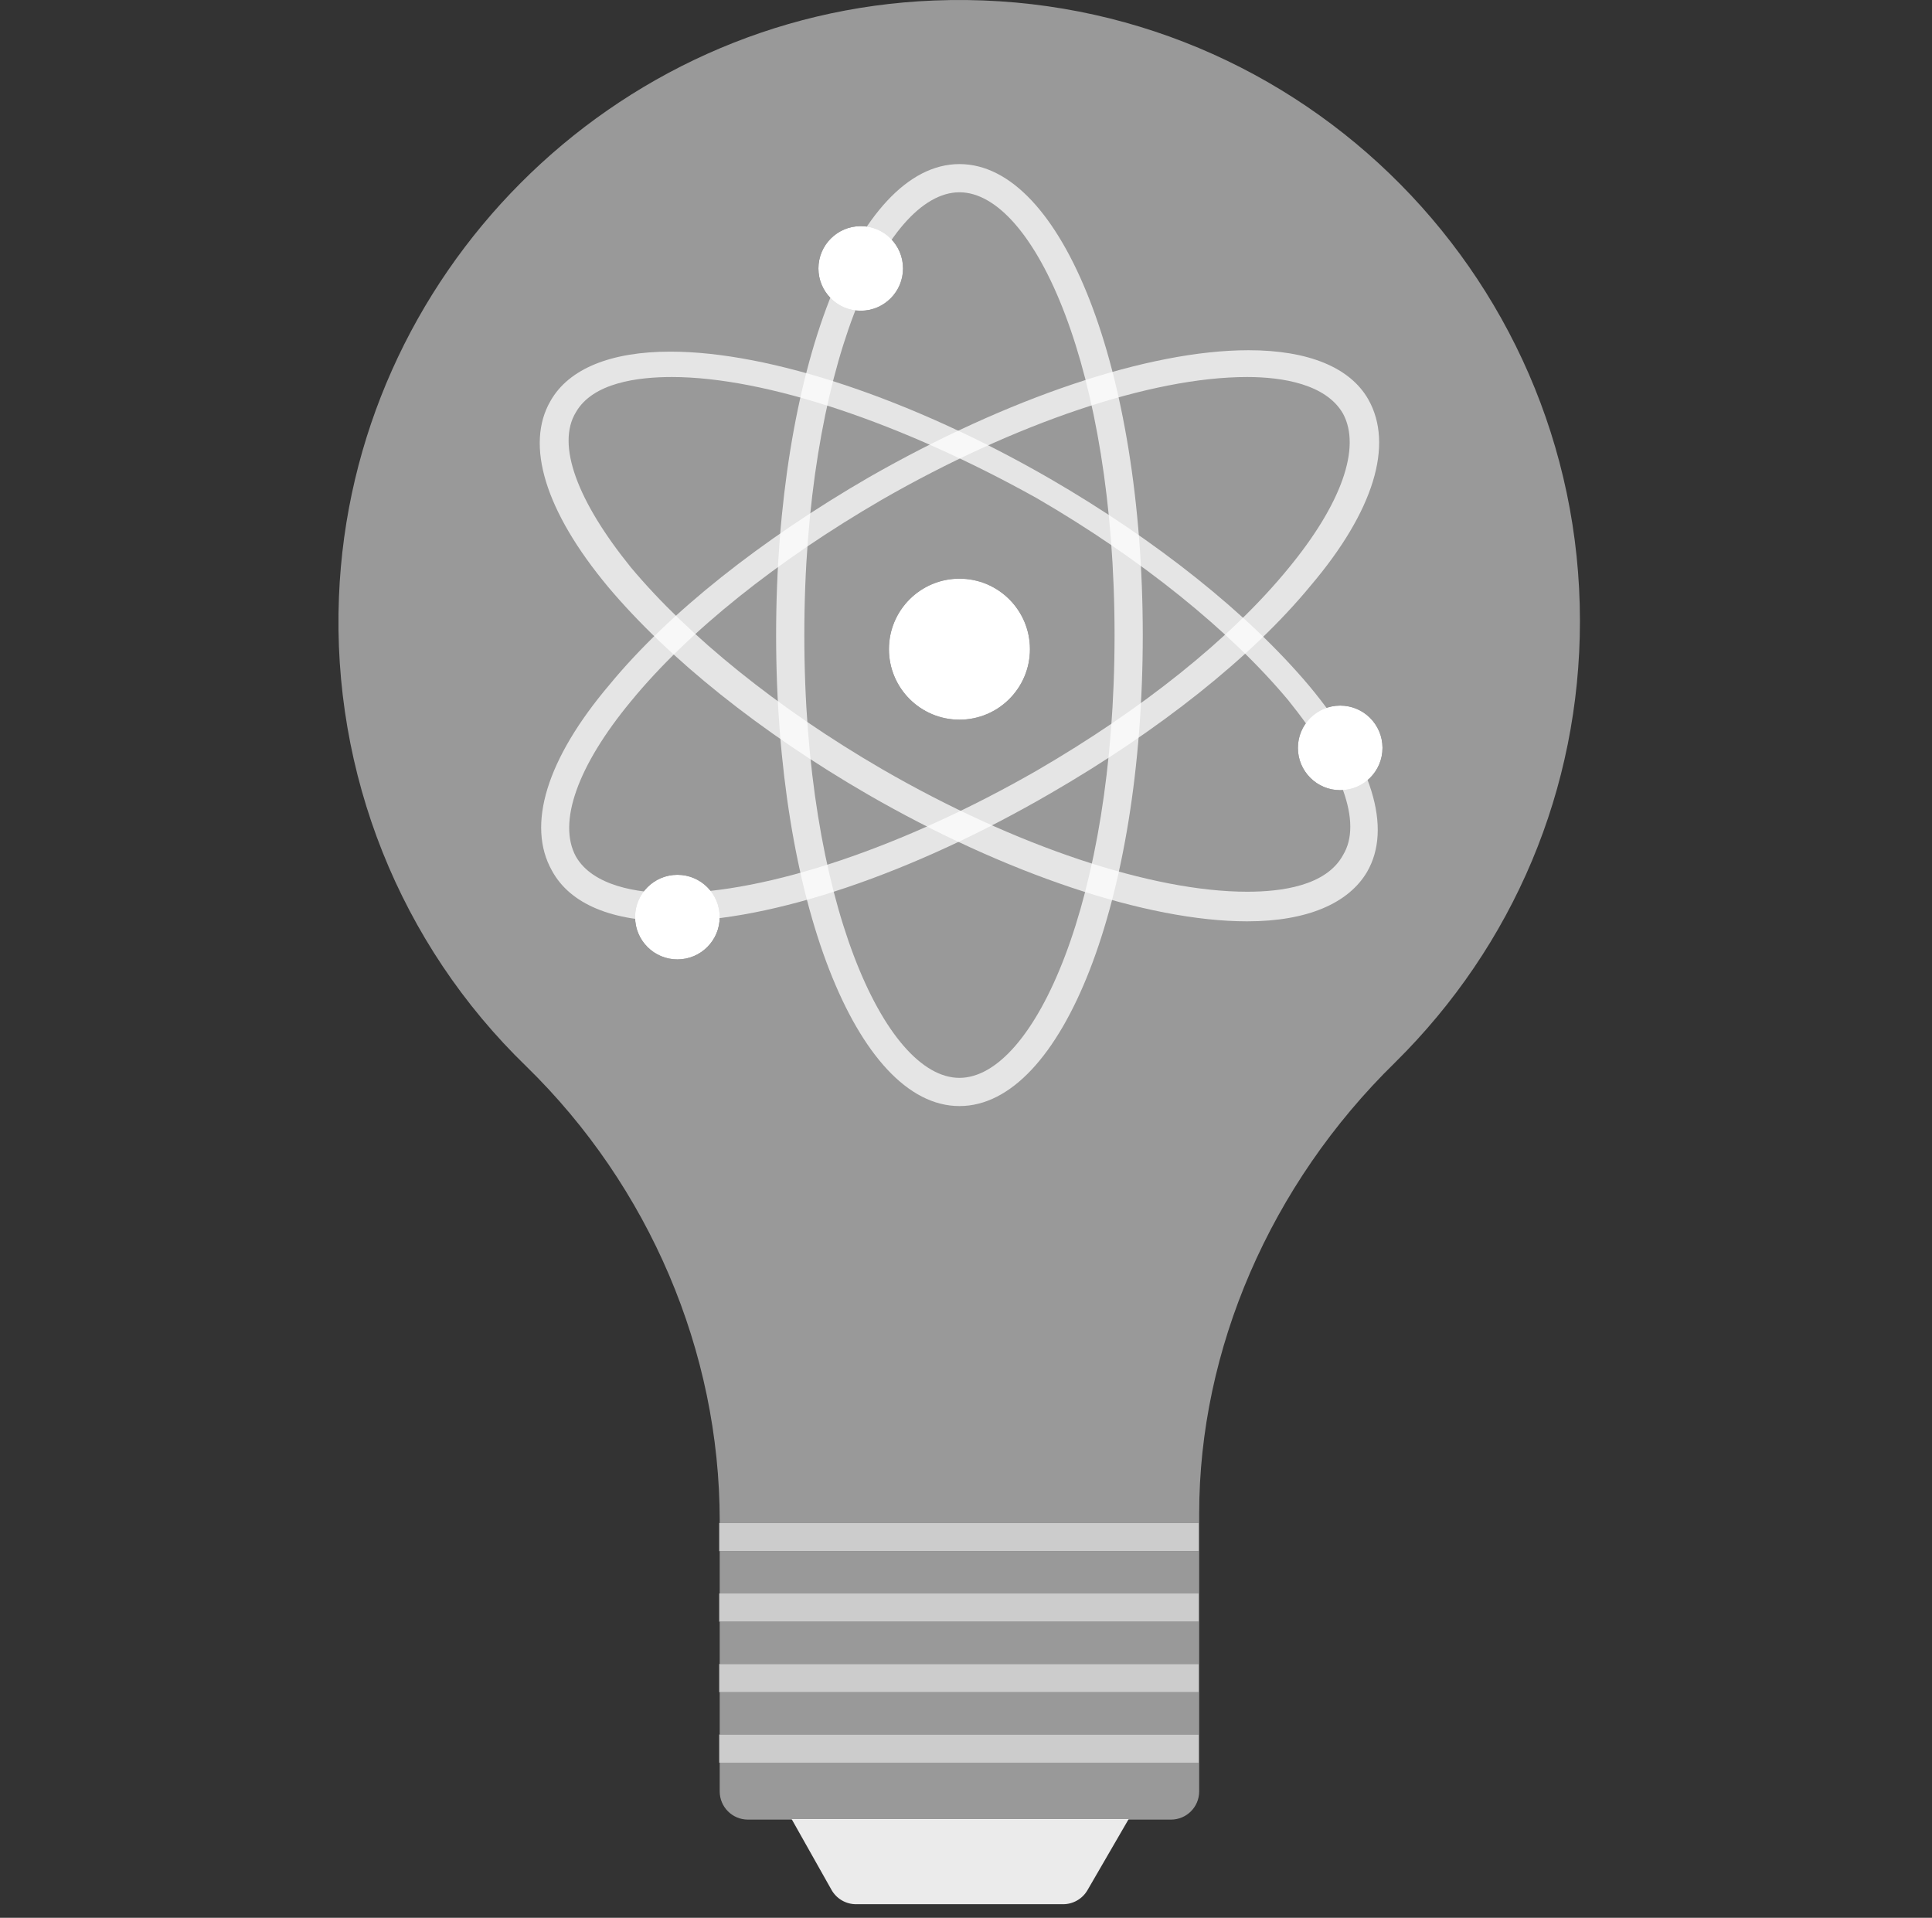
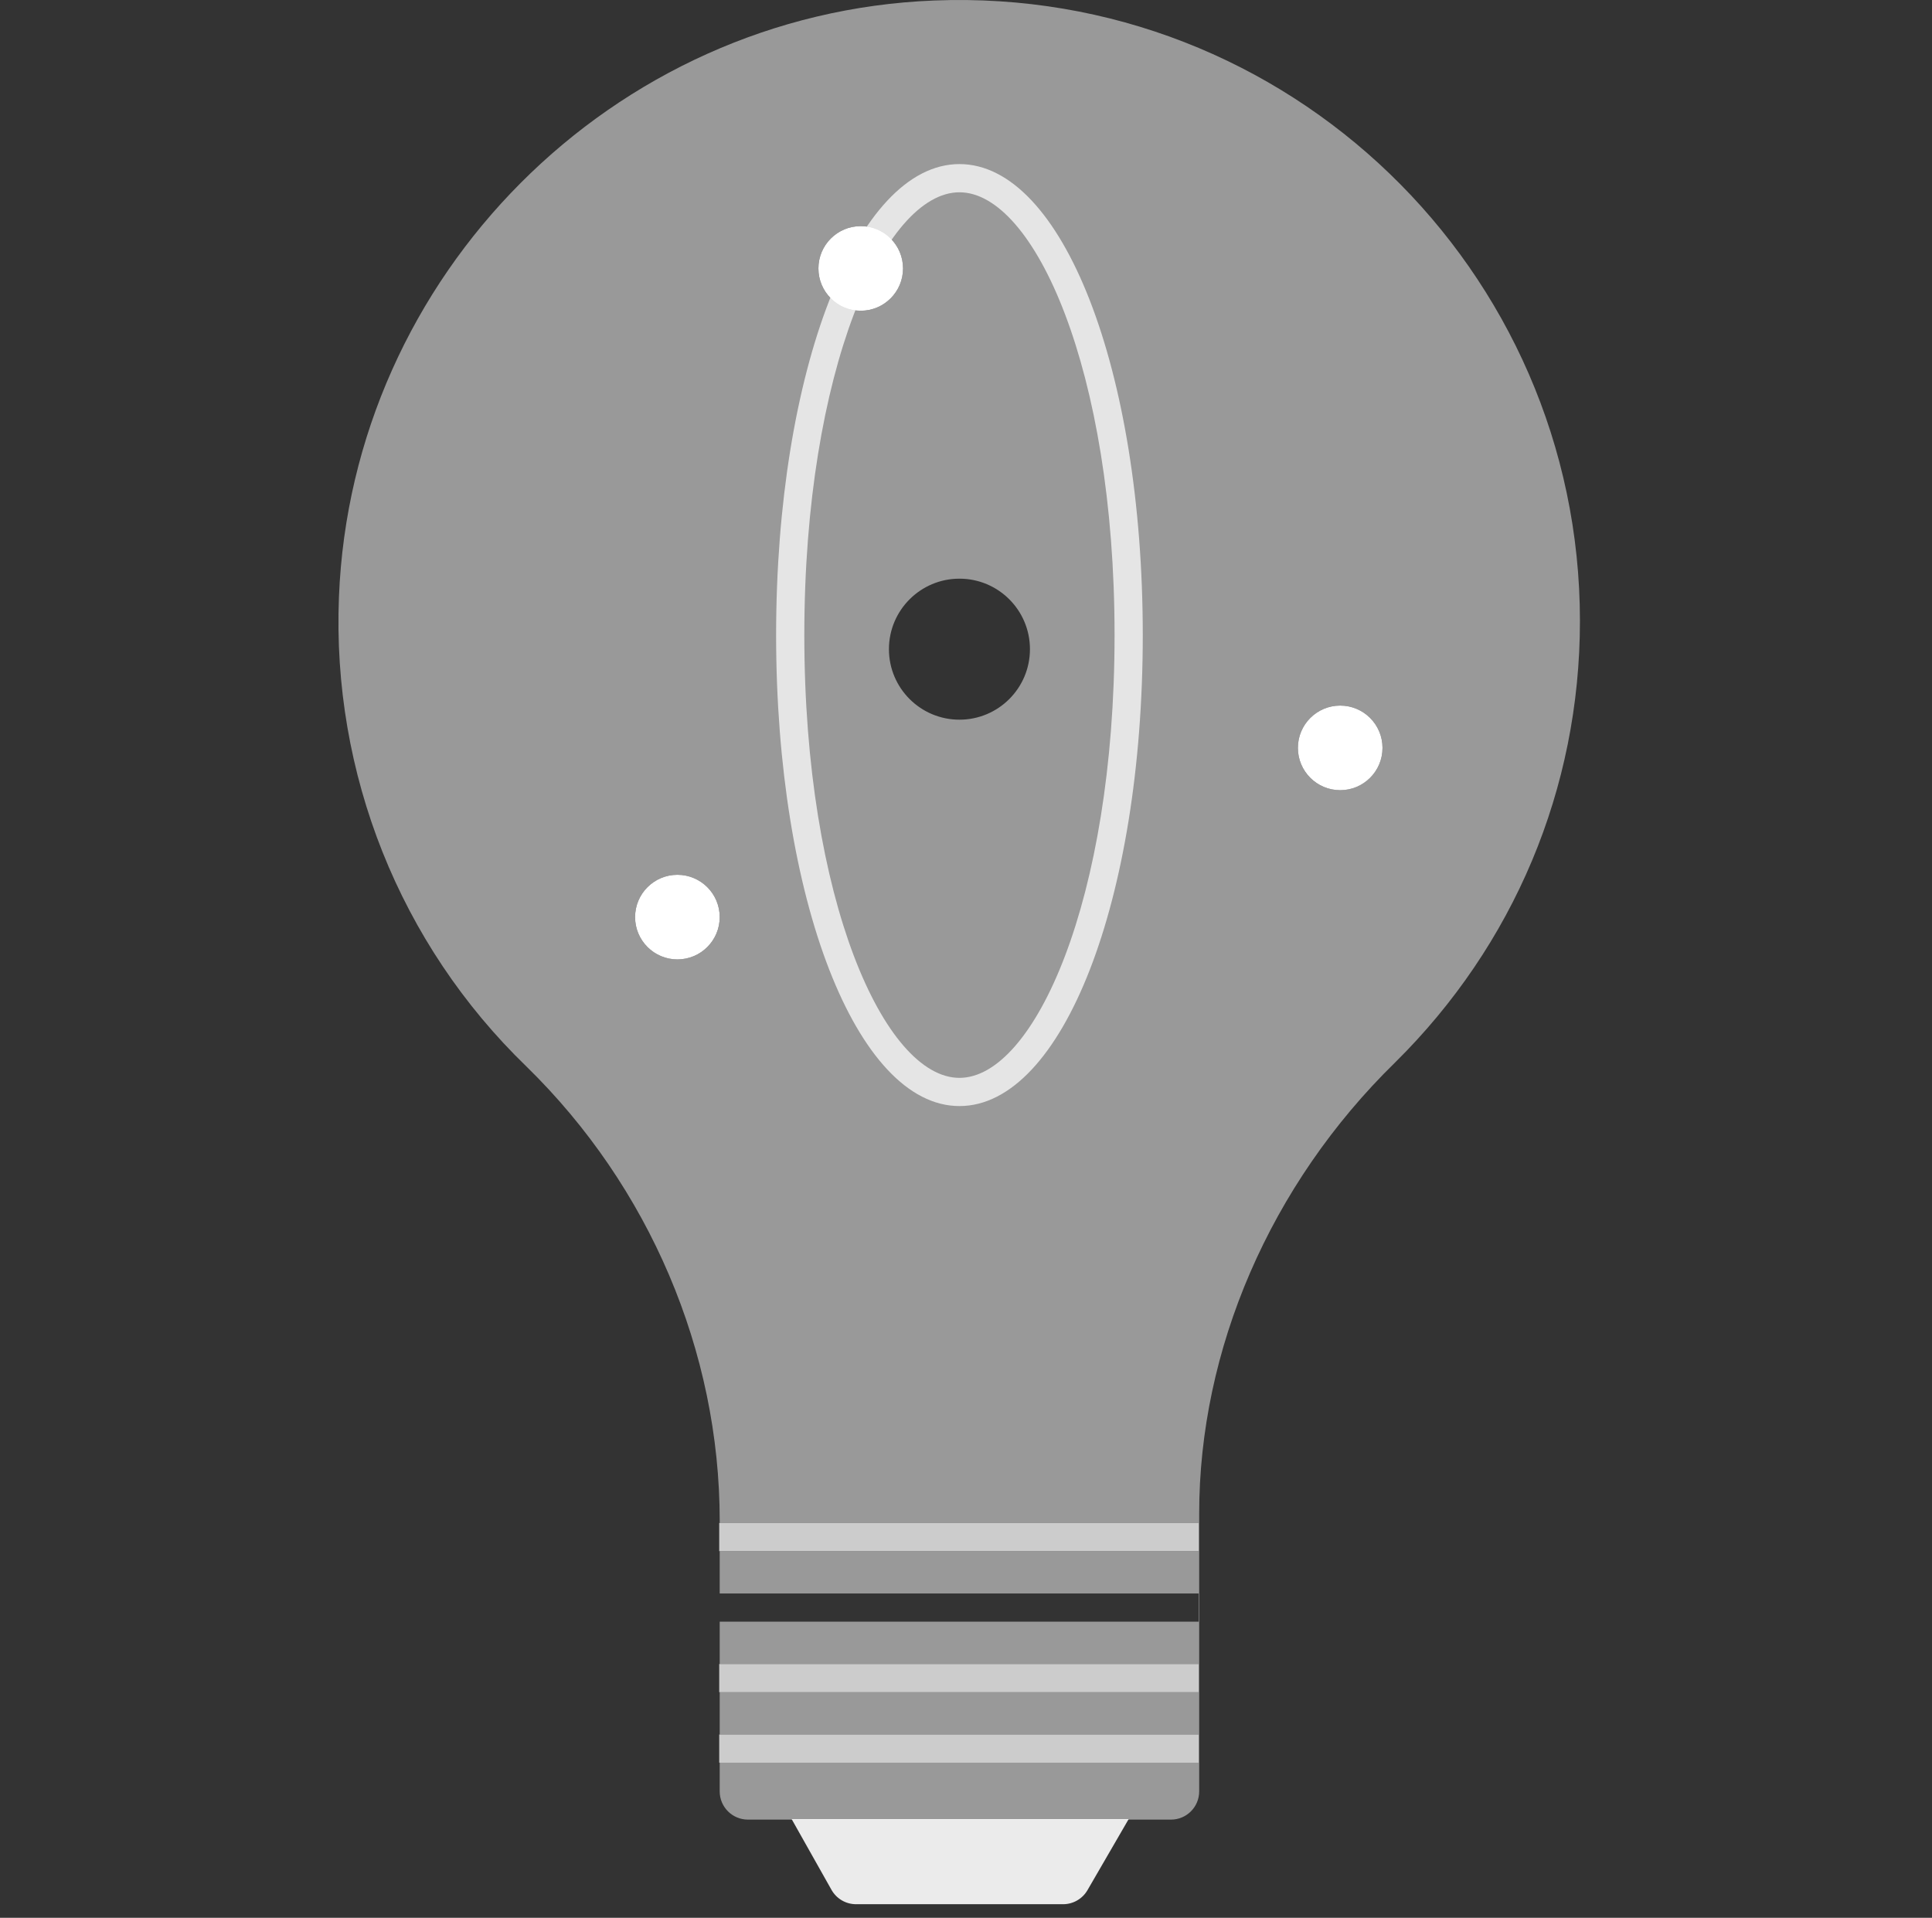
<svg xmlns="http://www.w3.org/2000/svg" width="137" height="136" viewBox="0 0 137 136" fill="none">
  <rect x="0" y="0" width="137" height="136" fill="#333333" stroke="none" />
  <g id="act_science__67c2e1e9-881f-472d-b2dc-7a8a8b9c11e9">
    <path id="Combined Shape" opacity="0.5" fill-rule="evenodd" clip-rule="evenodd" d="M85.035 127.036C85.035 128.14 84.14 129.036 83.035 129.036H53.035C51.931 129.036 51.035 128.14 51.035 127.036V125H84.999V123H51.035V120H84.999V118H51.035V115H84.999V113H51.035V110H84.999V108H51.035V107.836C51.035 95.836 46.035 84.136 37.336 75.636C28.335 66.936 23.535 54.836 24.035 42.336C24.936 19.536 43.435 0.936 66.236 0.036C91.335 -0.964 112.035 19.136 112.035 44.036C112.035 55.936 107.335 67.036 98.936 75.336C90.035 84.036 85.035 95.736 85.035 107.336V127.036ZM68.035 51.036C70.797 51.036 73.035 48.797 73.035 46.036C73.035 43.274 70.797 41.036 68.035 41.036C65.274 41.036 63.035 43.274 63.035 46.036C63.035 48.797 65.274 51.036 68.035 51.036ZM51.035 65.036C51.035 66.693 49.692 68.036 48.035 68.036C46.379 68.036 45.035 66.693 45.035 65.036C45.035 63.379 46.379 62.036 48.035 62.036C49.692 62.036 51.035 63.379 51.035 65.036ZM95.035 56.036C96.692 56.036 98.035 54.693 98.035 53.036C98.035 51.379 96.692 50.036 95.035 50.036C93.379 50.036 92.035 51.379 92.035 53.036C92.035 54.693 93.379 56.036 95.035 56.036ZM64.035 19.036C64.035 20.693 62.692 22.036 61.035 22.036C59.379 22.036 58.035 20.693 58.035 19.036C58.035 17.379 59.379 16.036 61.035 16.036C62.692 16.036 64.035 17.379 64.035 19.036Z" fill="white" />
    <path id="Shape" opacity="0.75" fill-rule="evenodd" clip-rule="evenodd" d="M55.035 45.036C55.035 63.736 60.736 78.436 68.035 78.436C75.335 78.436 81.035 63.836 81.035 45.036C81.035 26.236 75.335 11.636 68.035 11.636C60.736 11.636 55.035 26.336 55.035 45.036ZM57.035 45.036C57.035 26.236 62.736 13.636 68.035 13.636C73.335 13.636 79.035 26.236 79.035 45.036C79.035 63.836 73.335 76.436 68.035 76.436C62.736 76.436 57.035 63.836 57.035 45.036Z" fill="white" />
-     <path id="Shape_2" opacity="0.75" fill-rule="evenodd" clip-rule="evenodd" d="M61.535 56.336C71.236 61.936 81.335 65.336 88.436 65.336C92.736 65.336 95.635 64.036 96.936 61.836C98.736 58.736 97.335 54.036 92.835 48.636C88.535 43.536 82.035 38.336 74.436 33.936C64.736 28.336 54.636 24.936 47.535 24.936C43.336 24.936 40.336 26.136 39.035 28.436C37.236 31.536 38.636 36.236 43.136 41.636C47.435 46.736 53.935 51.936 61.535 56.336ZM40.836 29.236C42.035 27.136 45.236 26.736 47.636 26.736C54.336 26.736 64.035 30.036 73.535 35.336C80.936 39.636 87.236 44.736 91.335 49.636C95.135 54.336 96.635 58.336 95.236 60.636C94.035 62.836 90.835 63.236 88.436 63.236C81.736 63.236 72.035 60.036 62.535 54.536C55.136 50.236 48.836 45.136 44.736 40.236C40.935 35.536 39.435 31.536 40.836 29.236Z" fill="white" />
    <path id="Shape_3" opacity="0.9" d="M77.114 134.039C76.756 134.656 76.097 135.036 75.383 135.036H60.704C59.982 135.036 59.316 134.647 58.962 134.017L56.136 129H80.035L77.114 134.039Z" fill="white" />
-     <path id="Combined Shape_2" opacity="0.75" fill-rule="evenodd" clip-rule="evenodd" d="M39.136 61.736C40.435 64.136 43.435 65.336 47.636 65.336C54.736 65.336 64.736 61.936 74.535 56.236C82.135 51.836 88.736 46.636 92.936 41.536C97.436 36.236 98.835 31.536 97.035 28.336C95.736 26.036 92.736 24.836 88.535 24.836C81.436 24.836 71.436 28.236 61.636 33.836C54.035 38.236 47.435 43.436 43.236 48.536C38.736 53.836 37.336 58.536 39.136 61.736ZM62.535 35.436C71.936 30.036 81.635 26.736 88.436 26.736C90.936 26.736 94.035 27.236 95.236 29.336C96.535 31.736 95.135 35.736 91.335 40.336C87.236 45.336 80.936 50.336 73.535 54.636C64.135 60.036 54.435 63.336 47.636 63.336C45.236 63.336 42.035 62.836 40.836 60.736C39.535 58.336 40.935 54.336 44.736 49.736C48.836 44.736 55.136 39.736 62.535 35.436Z" fill="white" />
-     <rect id="Rectangle-path" opacity="0.75" x="51" y="113" width="33.999" height="2" fill="white" />
    <rect id="Rectangle-path_2" opacity="0.75" x="51" y="118" width="33.999" height="2" fill="white" />
    <rect id="Rectangle-path_3" opacity="0.75" x="51" y="123" width="33.999" height="2" fill="white" />
    <rect id="Rectangle-path_4" opacity="0.75" x="51" y="108" width="33.999" height="2" fill="white" />
-     <path id="Oval-path" fill-rule="evenodd" clip-rule="evenodd" d="M68.035 51.036C70.797 51.036 73.035 48.797 73.035 46.036C73.035 43.274 70.797 41.036 68.035 41.036C65.274 41.036 63.035 43.274 63.035 46.036C63.035 48.797 65.274 51.036 68.035 51.036Z" fill="white" />
    <path id="Oval" d="M48.035 68.036C49.692 68.036 51.035 66.692 51.035 65.036C51.035 63.379 49.692 62.036 48.035 62.036C46.379 62.036 45.035 63.379 45.035 65.036C45.035 66.692 46.379 68.036 48.035 68.036Z" fill="white" />
    <path id="Oval_2" d="M95.035 56.036C96.692 56.036 98.035 54.693 98.035 53.036C98.035 51.379 96.692 50.036 95.035 50.036C93.379 50.036 92.035 51.379 92.035 53.036C92.035 54.693 93.379 56.036 95.035 56.036Z" fill="white" />
    <path id="Oval_3" d="M61.035 22.036C62.692 22.036 64.035 20.692 64.035 19.036C64.035 17.379 62.692 16.036 61.035 16.036C59.379 16.036 58.035 17.379 58.035 19.036C58.035 20.692 59.379 22.036 61.035 22.036Z" fill="white" />
  </g>
</svg>